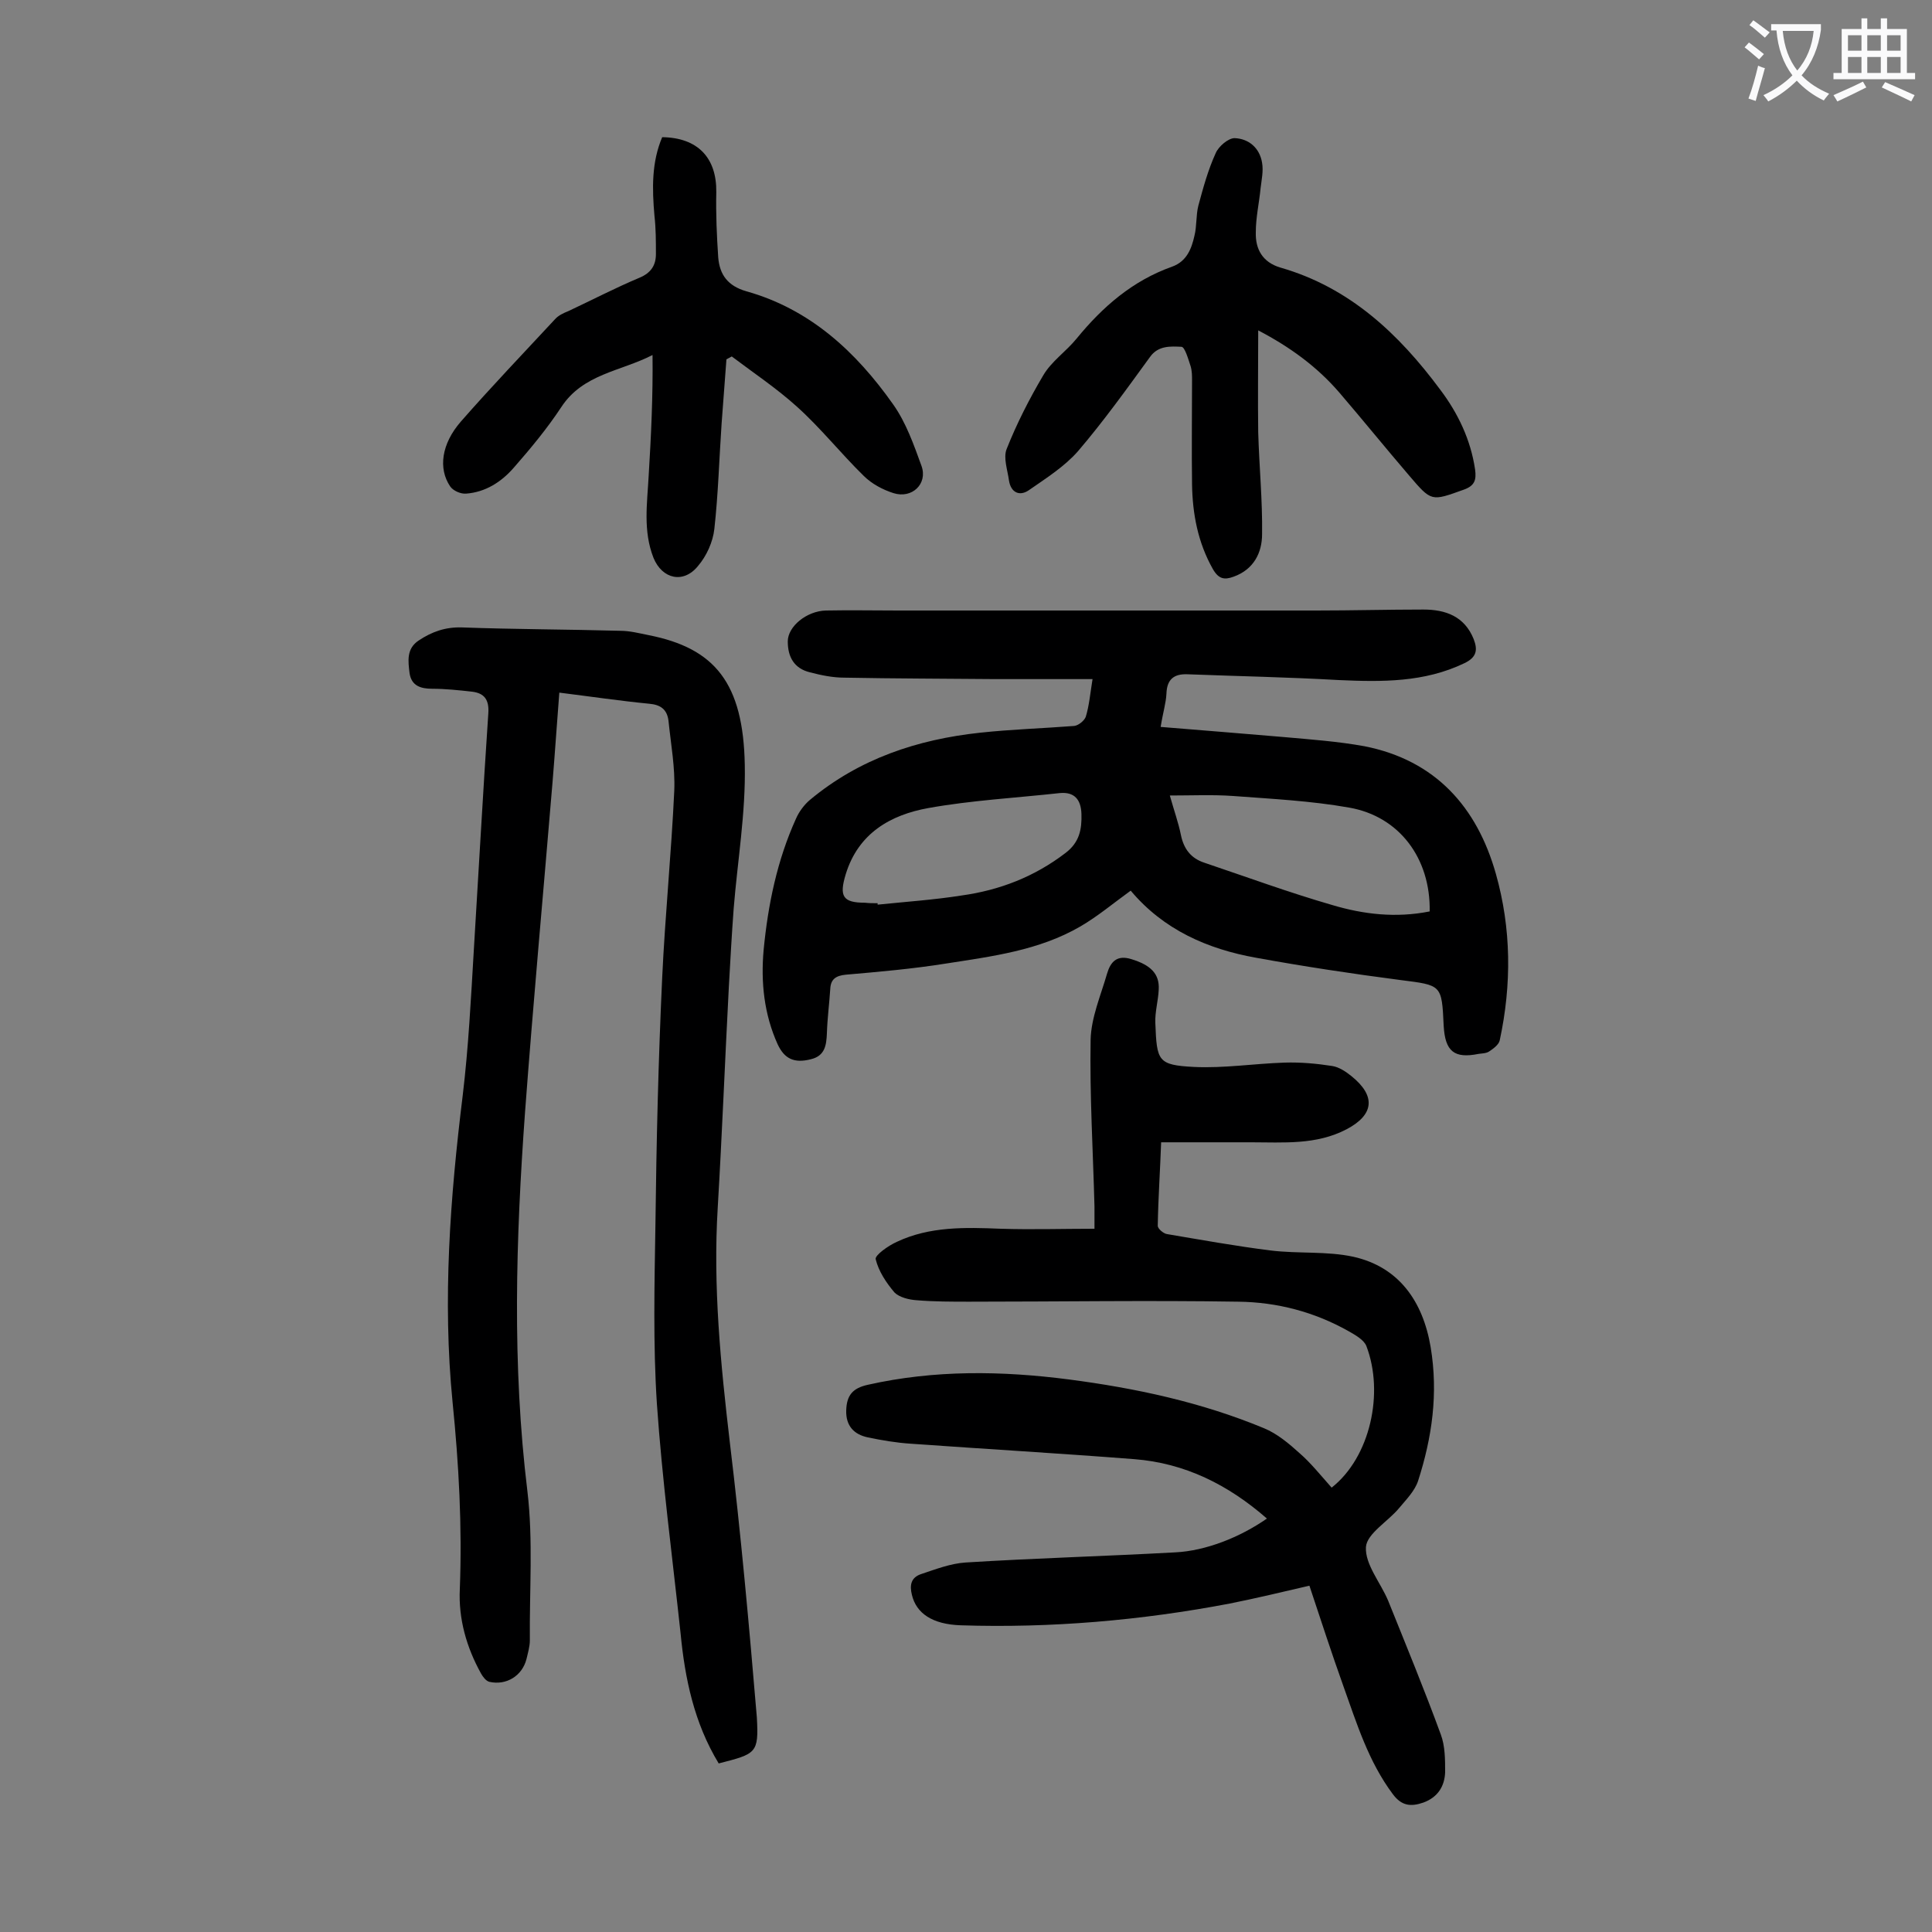
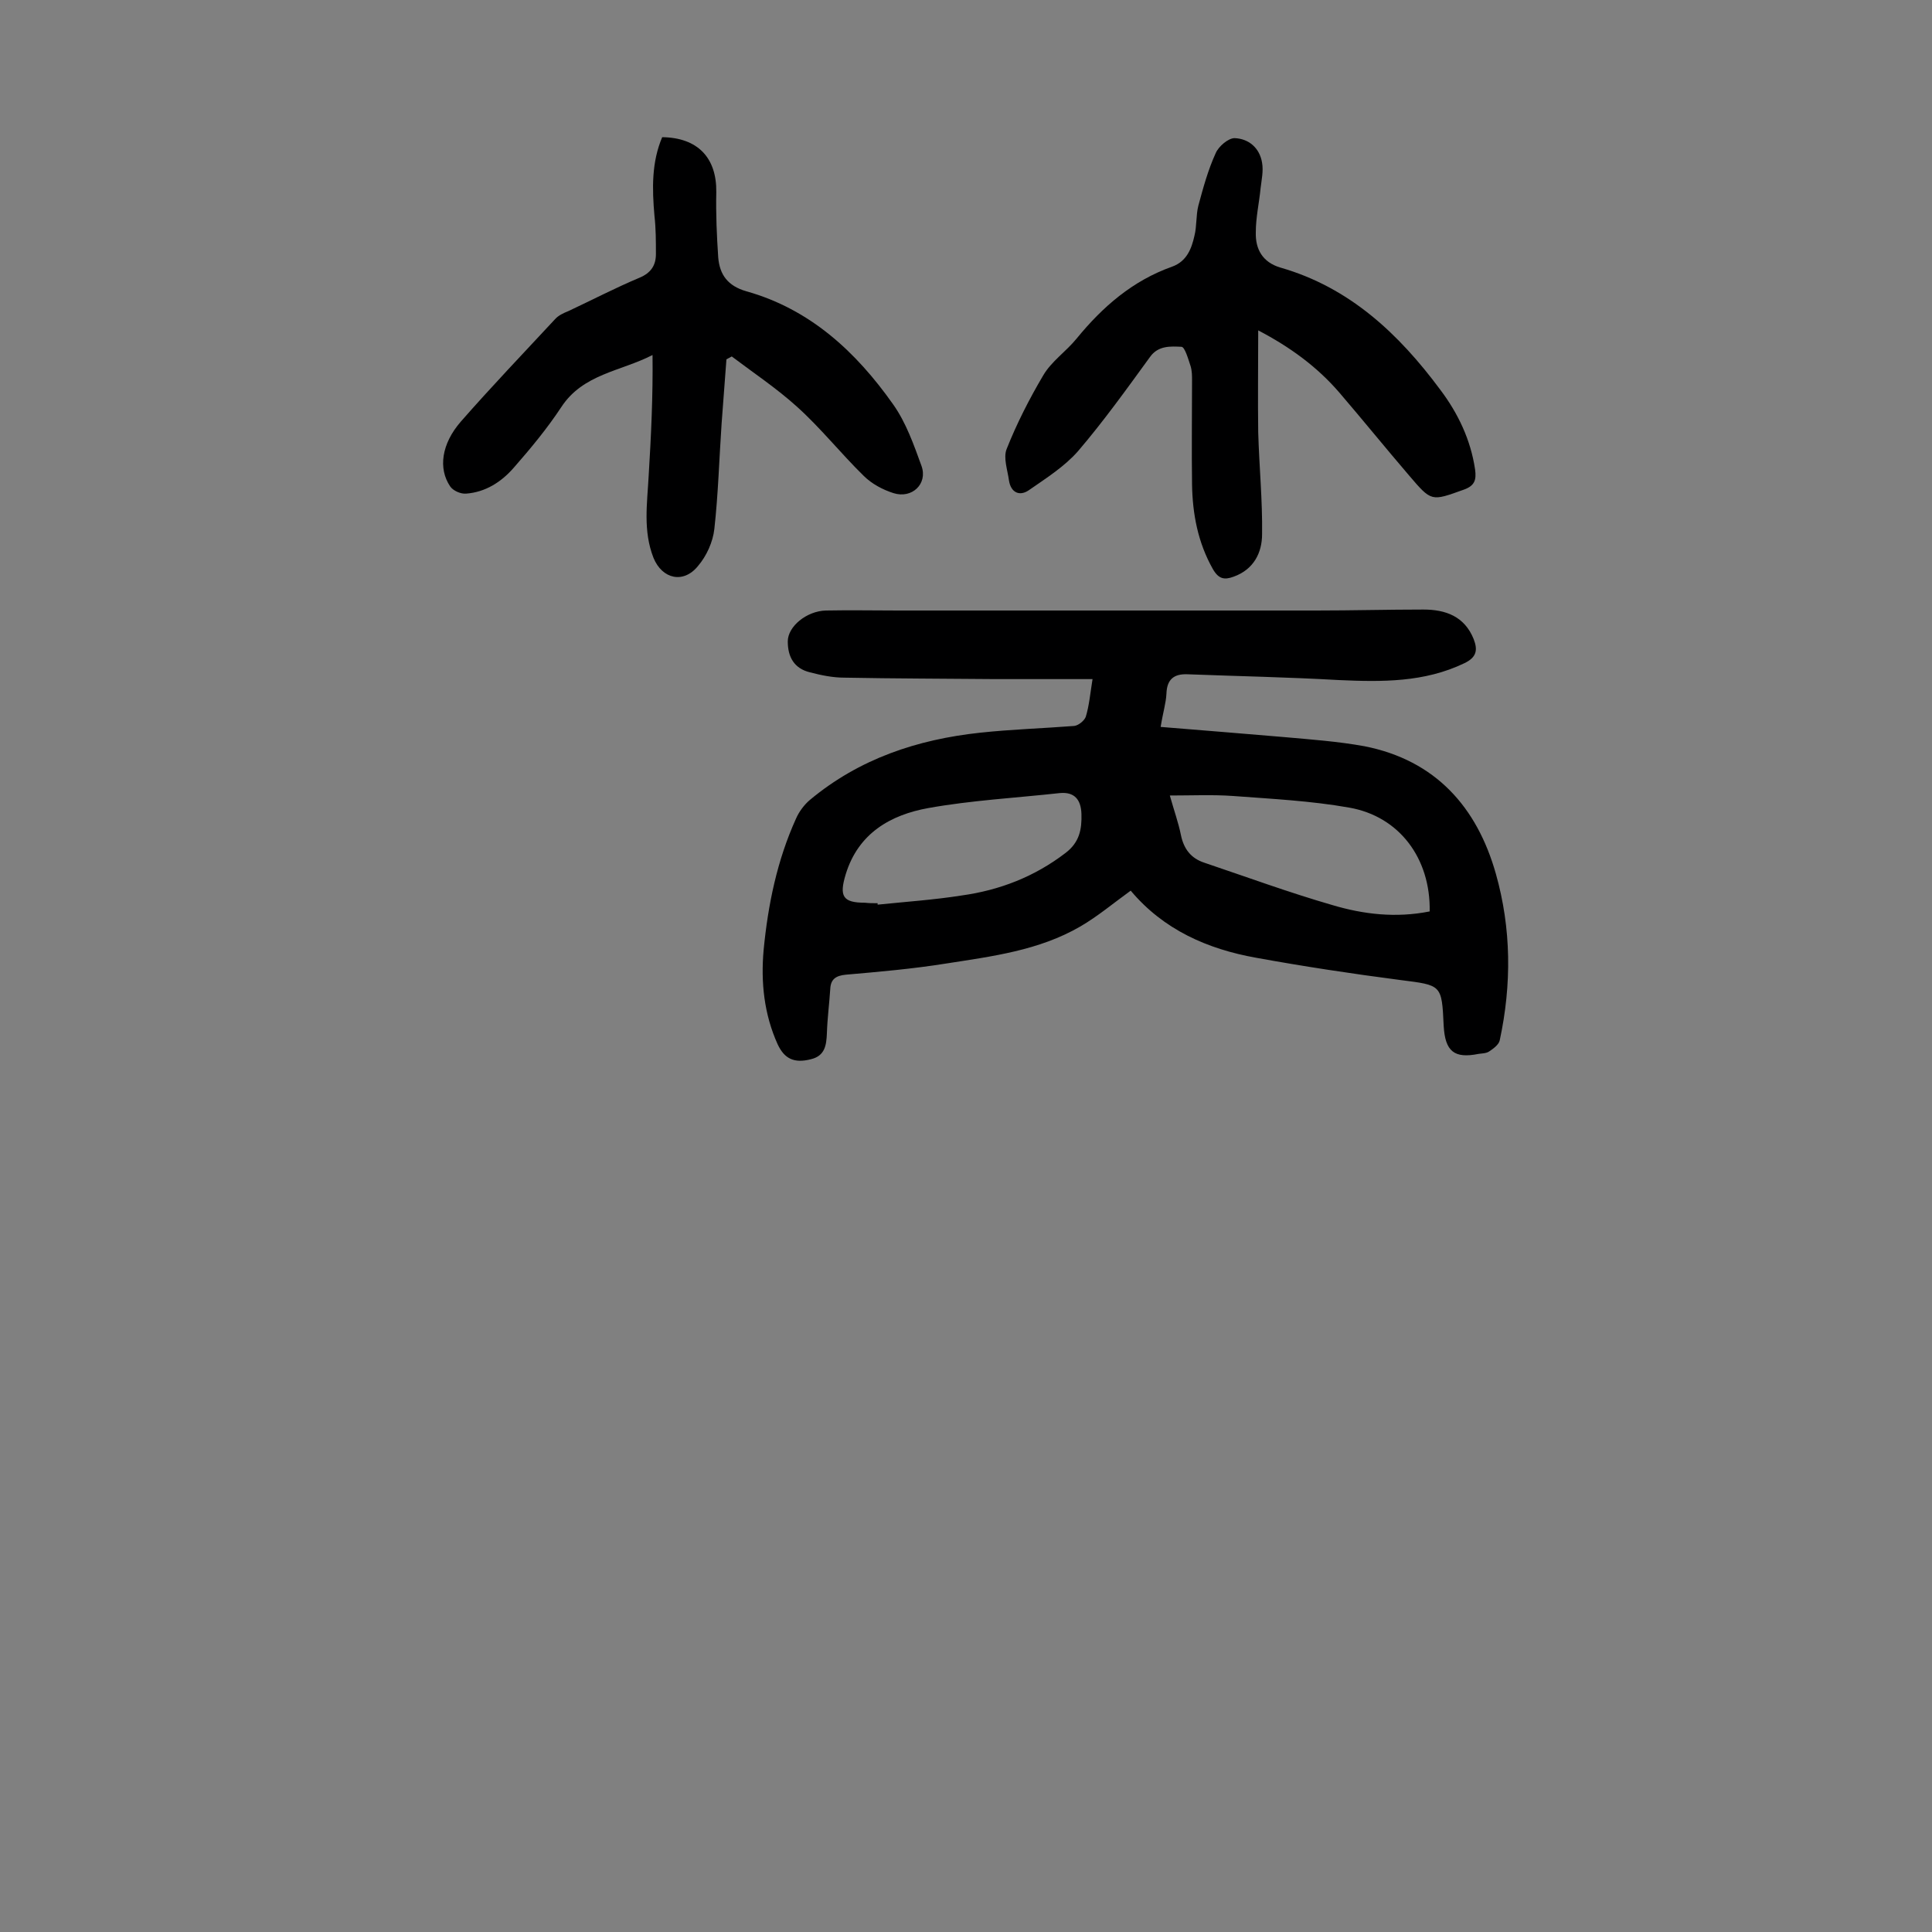
<svg xmlns="http://www.w3.org/2000/svg" enable-background="new 0 0 400 400" viewBox="0 0 400 400">
  <rect x="0" y="0" width="400" height="400" fill="#808080" stroke="none" />
  <g fill="#000001">
    <path d="m240.3 150.5c8.8.7 17.1 1.4 25.5 2.1 5.6.5 11.2.9 16.7 1.9 14.7 2.9 23.3 12.6 27.2 26.4 3.2 11.3 3.3 22.9.8 34.5-.2.9-1.3 1.7-2.2 2.3-.6.4-1.5.4-2.2.5-5 1-6.9-.5-7.2-5.8-.4-8.6-.4-8.4-9-9.5-10-1.3-19.9-2.8-29.8-4.6-10.1-1.8-19.2-5.8-26-13.9-3.6 2.6-6.8 5.3-10.4 7.4-8.6 5-18.3 6.2-27.9 7.7-6.9 1.1-13.8 1.7-20.7 2.3-2 .2-3.1.9-3.2 2.9-.2 3.1-.6 6.1-.7 9.2-.1 2.5-.4 4.7-3.3 5.4-3.5.9-5.5-.1-6.9-3.1-2.8-6.2-3.5-12.8-2.9-19.5.9-9.4 2.8-18.6 6.7-27.2.6-1.4 1.7-2.9 2.9-3.9 10.2-8.5 22.2-12.5 35.2-13.9 6.5-.7 13-.9 19.5-1.4.9-.1 2.1-1.1 2.4-1.9.7-2.3.9-4.7 1.4-7.8-7 0-13.6 0-20.2 0-10.4-.1-20.8-.1-31.2-.3-2.4 0-4.8-.5-7.1-1.1-3.3-.8-4.6-3.2-4.6-6.4 0-3.1 3.9-6.3 7.9-6.4 5-.1 10 0 14.9 0h86.6c7.4 0 14.8-.2 22.2-.2 4.6 0 8.5 1.4 10.4 6.1.9 2.3.6 3.8-1.9 5-8.3 4-17.1 3.9-26 3.5-10.5-.6-20.9-.8-31.4-1.2-2.8-.1-4.2 1.1-4.3 4-.1 2-.7 3.8-1.2 6.9zm55.7 38.2c.2-11-6.3-19.7-16.7-21.5-7.9-1.4-16-1.8-24-2.4-4.2-.3-8.5-.1-13.1-.1.9 3.2 1.8 5.7 2.3 8.2.6 2.9 2.1 4.8 4.8 5.7 8.9 3 17.6 6.2 26.6 8.8 6.4 1.9 13.1 2.7 20.1 1.3zm-114.3-1.7v.3c5.8-.6 11.7-1 17.4-1.9 7.9-1.1 15.1-3.9 21.5-8.8 2.9-2.2 3.4-4.9 3.3-8.1-.1-2.9-1.4-4.6-4.5-4.3-9.1 1-18.3 1.5-27.2 3.1-7.8 1.4-14.5 5.2-17.1 13.7-1.4 4.6-.6 5.9 4 5.9.8.1 1.7.1 2.6.1z" />
-     <path d="m275.7 308c8-6.3 10.9-19.6 7.2-29.3-.5-1.3-2.3-2.3-3.7-3.1-7.1-4-14.8-6-22.8-6.1-18.6-.3-37.1 0-55.7 0-3.6 0-7.3 0-10.9-.3-1.6-.1-3.6-.6-4.6-1.6-1.7-2-3.3-4.4-3.9-6.9-.2-.8 2.6-2.8 4.4-3.6 6.8-3.2 14.1-3 21.5-2.7 6.4.2 12.8 0 19.4 0 0-1.4 0-3 0-4.6-.3-11.5-1-23-.8-34.5.1-4.6 2.1-9.2 3.4-13.7.7-2.4 2-4 5.1-3 3.9 1.2 5.8 3 5.6 6.3-.1 2.3-.8 4.6-.7 6.9.3 7.9.5 8.7 8 9.1 6.2.3 12.5-.7 18.8-.9 3.3-.1 6.6.2 9.8.7 1.4.2 2.9 1.2 4 2.1 5.1 4.1 4.7 8-1 11-6.3 3.3-13.1 2.7-19.8 2.7-6.1 0-12.1 0-18.6 0-.2 5.7-.6 11.5-.7 17.3 0 .6 1.2 1.6 1.9 1.7 7.1 1.2 14.3 2.5 21.5 3.4 5.7.7 11.6.1 17.1 1.3 9.4 2.1 14.4 9.2 16 18.7 1.6 9.6.3 18.7-2.6 27.7-.7 2.1-2.4 3.8-3.9 5.6-2.3 2.8-6.7 5.3-6.9 8.1-.2 3.6 3 7.3 4.6 11.1 3.7 9.2 7.5 18.4 10.9 27.7.9 2.4.9 5.2.9 7.8-.1 2.9-1.5 5.2-4.5 6.3-2.6.9-4.5.7-6.3-1.7-5.1-6.8-7.5-14.7-10.3-22.5-2.4-6.7-4.6-13.5-7-20.7-5.6 1.3-11 2.6-16.5 3.7-18.4 3.5-37 5.1-55.7 4.5-5.9-.2-9.2-2.5-10.1-6.3-.5-2-.2-3.6 1.9-4.3 3-1 6.1-2.2 9.2-2.4 14.4-.9 28.9-1.3 43.4-2.1 6.3-.3 13.4-3.1 19-7-8-7-17-11.5-27.5-12.3-15.4-1.2-30.9-2.1-46.3-3.2-3-.2-5.9-.7-8.8-1.3s-4.6-2.4-4.5-5.6c.1-3.1 1.3-4.6 4.5-5.3 13.8-3.1 27.7-2.9 41.6-1.1 13.8 1.8 27.4 4.7 40.4 10.1 2.7 1.1 5.2 3.2 7.4 5.2 2.2 1.9 4.3 4.5 6.6 7.1z" />
-     <path d="m148.8 365.1c-5.1-8.4-7-17.6-7.9-27-1.7-15.8-3.8-31.6-4.9-47.5-.8-12.3-.5-24.7-.3-37.1.2-17 .6-34 1.4-51.1.6-12.9 1.9-25.8 2.5-38.7.2-4.8-.7-9.6-1.2-14.5-.3-2.3-1.6-3.3-4-3.5-6.1-.6-12.2-1.5-18.6-2.3-.5 6.4-.9 12.4-1.4 18.5-1.9 22.8-4 45.6-5.7 68.4-1.9 26.2-2.7 52.3.5 78.5 1.2 10.1.4 20.5.5 30.8 0 1.3-.4 2.6-.7 3.9-.9 3.5-4.2 5.5-7.7 4.7-.7-.2-1.3-1-1.7-1.7-3-5.4-4.7-11.3-4.4-17.5.5-13-.2-25.8-1.5-38.7-2.1-21.2-.5-42.4 2.1-63.5 1.2-10 1.7-20 2.3-30.1 1-16.3 1.9-32.7 3-49 .2-2.8-.8-4.2-3.4-4.5-2.7-.3-5.5-.6-8.2-.6-2.4 0-4.3-.6-4.7-3.2-.3-2.5-.7-5.1 1.9-6.8 2.7-1.8 5.5-2.8 8.9-2.7 10.9.4 21.9.4 32.8.7 2 0 3.9.5 5.9.9 13.7 2.7 19.6 9.9 19.9 26.9.2 9.9-1.5 19.8-2.3 29.7-.4 5.4-.7 10.8-1 16.2-.8 15.2-1.4 30.5-2.3 45.7-1 16.3.6 32.4 2.5 48.6 2.3 19 4 38 5.6 57 .4 7.4-.1 7.5-7.9 9.5z" />
    <path d="m260.5 68.4c0 7.2-.1 14.2 0 21.1.2 7.1.9 14.1.8 21.1 0 3.8-1.7 7.3-5.9 8.8-1.9.7-3.1.5-4.3-1.6-3.1-5.5-4.2-11.4-4.3-17.5-.1-7.2 0-14.4 0-21.5 0-1 0-2-.3-3-.5-1.5-1.2-4-1.9-4-2.2-.1-4.8-.3-6.5 2.1-4.8 6.6-9.6 13.3-14.9 19.5-2.8 3.2-6.6 5.6-10.2 8.1-1.9 1.3-3.7.5-4.1-2-.3-2.2-1.2-4.7-.5-6.5 2.1-5.3 4.7-10.4 7.6-15.3 1.7-2.9 4.7-4.9 6.9-7.6 5.4-6.6 11.6-12 19.8-14.9 3-1.1 4-3.7 4.6-6.4.5-2 .3-4.2.8-6.2 1-3.7 2-7.4 3.6-10.9.6-1.4 2.6-3.1 3.9-3.1 2.9.1 5.2 2 5.7 5.1.3 1.7-.1 3.5-.3 5.2-.3 3.1-1 6.1-1 9.2-.1 3.5 1.4 6.2 5.1 7.3 14.3 4.1 24.5 13.7 33.1 25.3 3.7 4.9 6.3 10.4 7.2 16.5.3 2.2-.1 3.4-2.4 4.2-6.7 2.4-6.6 2.5-11.3-3-4.8-5.6-9.5-11.4-14.3-17-4.7-5.5-10.4-9.6-16.9-13z" />
    <path d="m137.1 28.4c7.4.1 11.3 4.3 11.2 11.4-.1 4.5.1 9 .4 13.5.3 3.6 2 5.9 5.8 7 13.2 3.7 22.7 12.5 30.4 23.4 2.7 3.8 4.3 8.4 5.9 12.8 1.3 3.7-2 6.8-5.8 5.6-2.2-.7-4.5-1.9-6.2-3.6-4.7-4.6-8.9-9.9-13.8-14.3-4.2-3.8-9-7-13.5-10.4-.4.2-.7.4-1.1.6-.3 4.4-.7 8.9-1 13.3-.5 7.3-.7 14.6-1.5 21.8-.3 2.7-1.6 5.6-3.4 7.7-3 3.7-7.4 2.7-9.2-1.7-2.2-5.6-1.3-11.3-1-17 .5-8.2.9-16.5.8-25-6.6 3.4-14.4 3.9-18.9 10.8-2.9 4.4-6.3 8.5-9.8 12.5-2.6 3-5.9 5.1-9.9 5.4-1.1.1-2.7-.6-3.3-1.5-2.5-3.7-1.8-8.8 2.2-13.4 6.3-7.2 13-14.2 19.5-21.2.7-.8 1.8-1.3 2.8-1.7 4.9-2.3 9.7-4.8 14.7-6.9 2.4-1 3.4-2.6 3.4-4.9 0-2.6 0-5.3-.3-7.9-.5-5.7-.6-11.1 1.6-16.3z" />
  </g>
-   <path d="m362.1 8.8c1.1.8 2.1 1.6 3.1 2.4l-1 1.1c-1.3-1.1-2.3-2-3-2.5zm1.9 4.8c.5.2.9.4 1.4.5-.6 2.3-1.3 4.5-1.9 6.8l-1.5-.5c.8-2.1 1.4-4.3 2-6.8zm-1-9.4c1.3.9 2.4 1.8 3.4 2.5l-1 1.1c-1.4-1.2-2.4-2.1-3.2-2.6zm3.7 2.2v-1.4h10.3v1.2c-.5 3.6-1.8 6.8-4 9.4 1.5 1.6 3.4 2.8 5.7 3.8-.3.4-.7.8-1.1 1.4-2.3-1.1-4.1-2.5-5.6-4.1-1.6 1.6-3.6 3.1-5.9 4.3-.3-.5-.7-.9-1-1.3 2.4-1.1 4.4-2.5 6-4.1-1.9-2.5-3-5.6-3.3-9.3h-1.1zm8.8 0h-6.4c.3 3.3 1.3 6 3 8.2 2-2.3 3.1-5.1 3.4-8.2z" fill="#fafafb" />
-   <path d="m385.3 3.8h1.3v2.2h2.8v-2.2h1.3v2.2h4.1v9.1h1.7v1.3h-16.9v-1.3h1.7v-9.1h4.1v-2.2zm.4 13.1.7 1.2c-1.8.9-3.8 1.9-6 2.9-.2-.4-.5-.8-.8-1.3 2.3-1 4.3-1.9 6.1-2.8zm-3.1-6.4h2.8v-3.2h-2.8zm0 4.6h2.8v-3.3h-2.8zm4-4.6h2.8v-3.2h-2.8zm0 4.6h2.8v-3.3h-2.8zm3.7 1.9c2.1.9 4.1 1.8 6.1 2.7l-.7 1.3c-2.2-1.1-4.2-2-6.1-2.9zm3.2-9.7h-2.8v3.2h2.8zm-2.8 7.8h2.8v-3.3h-2.8z" fill="#fafafb" />
</svg>